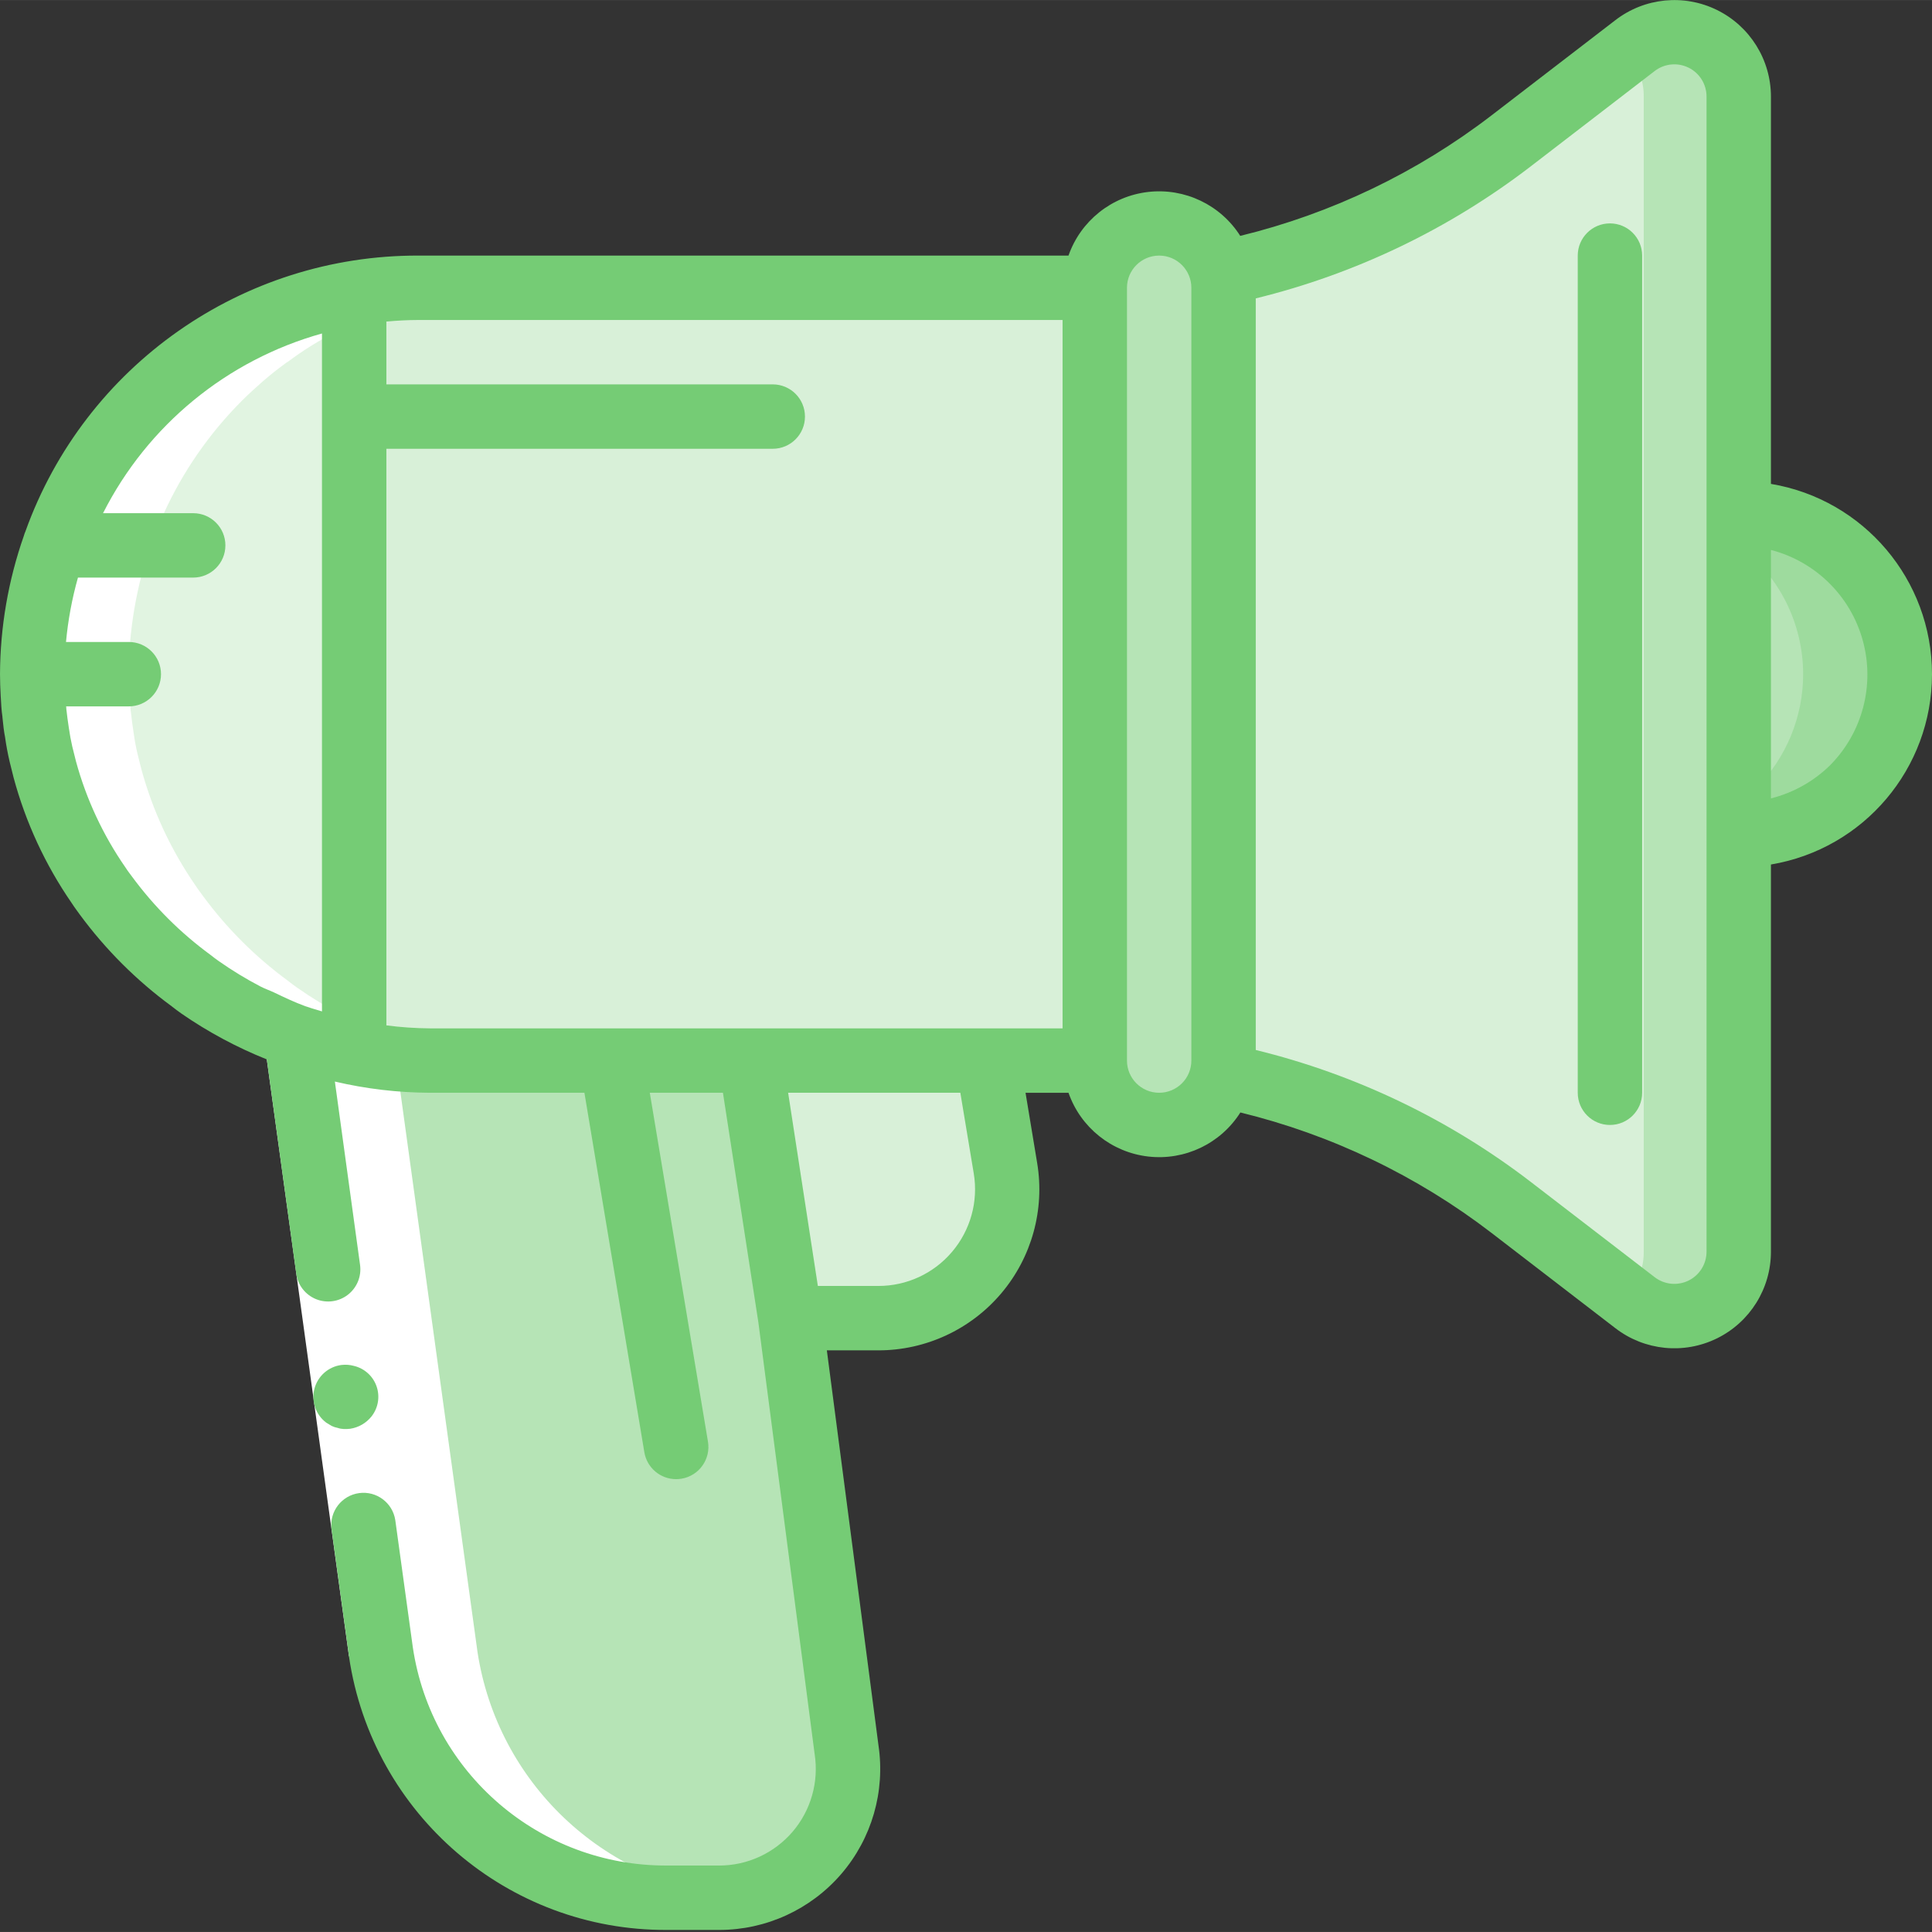
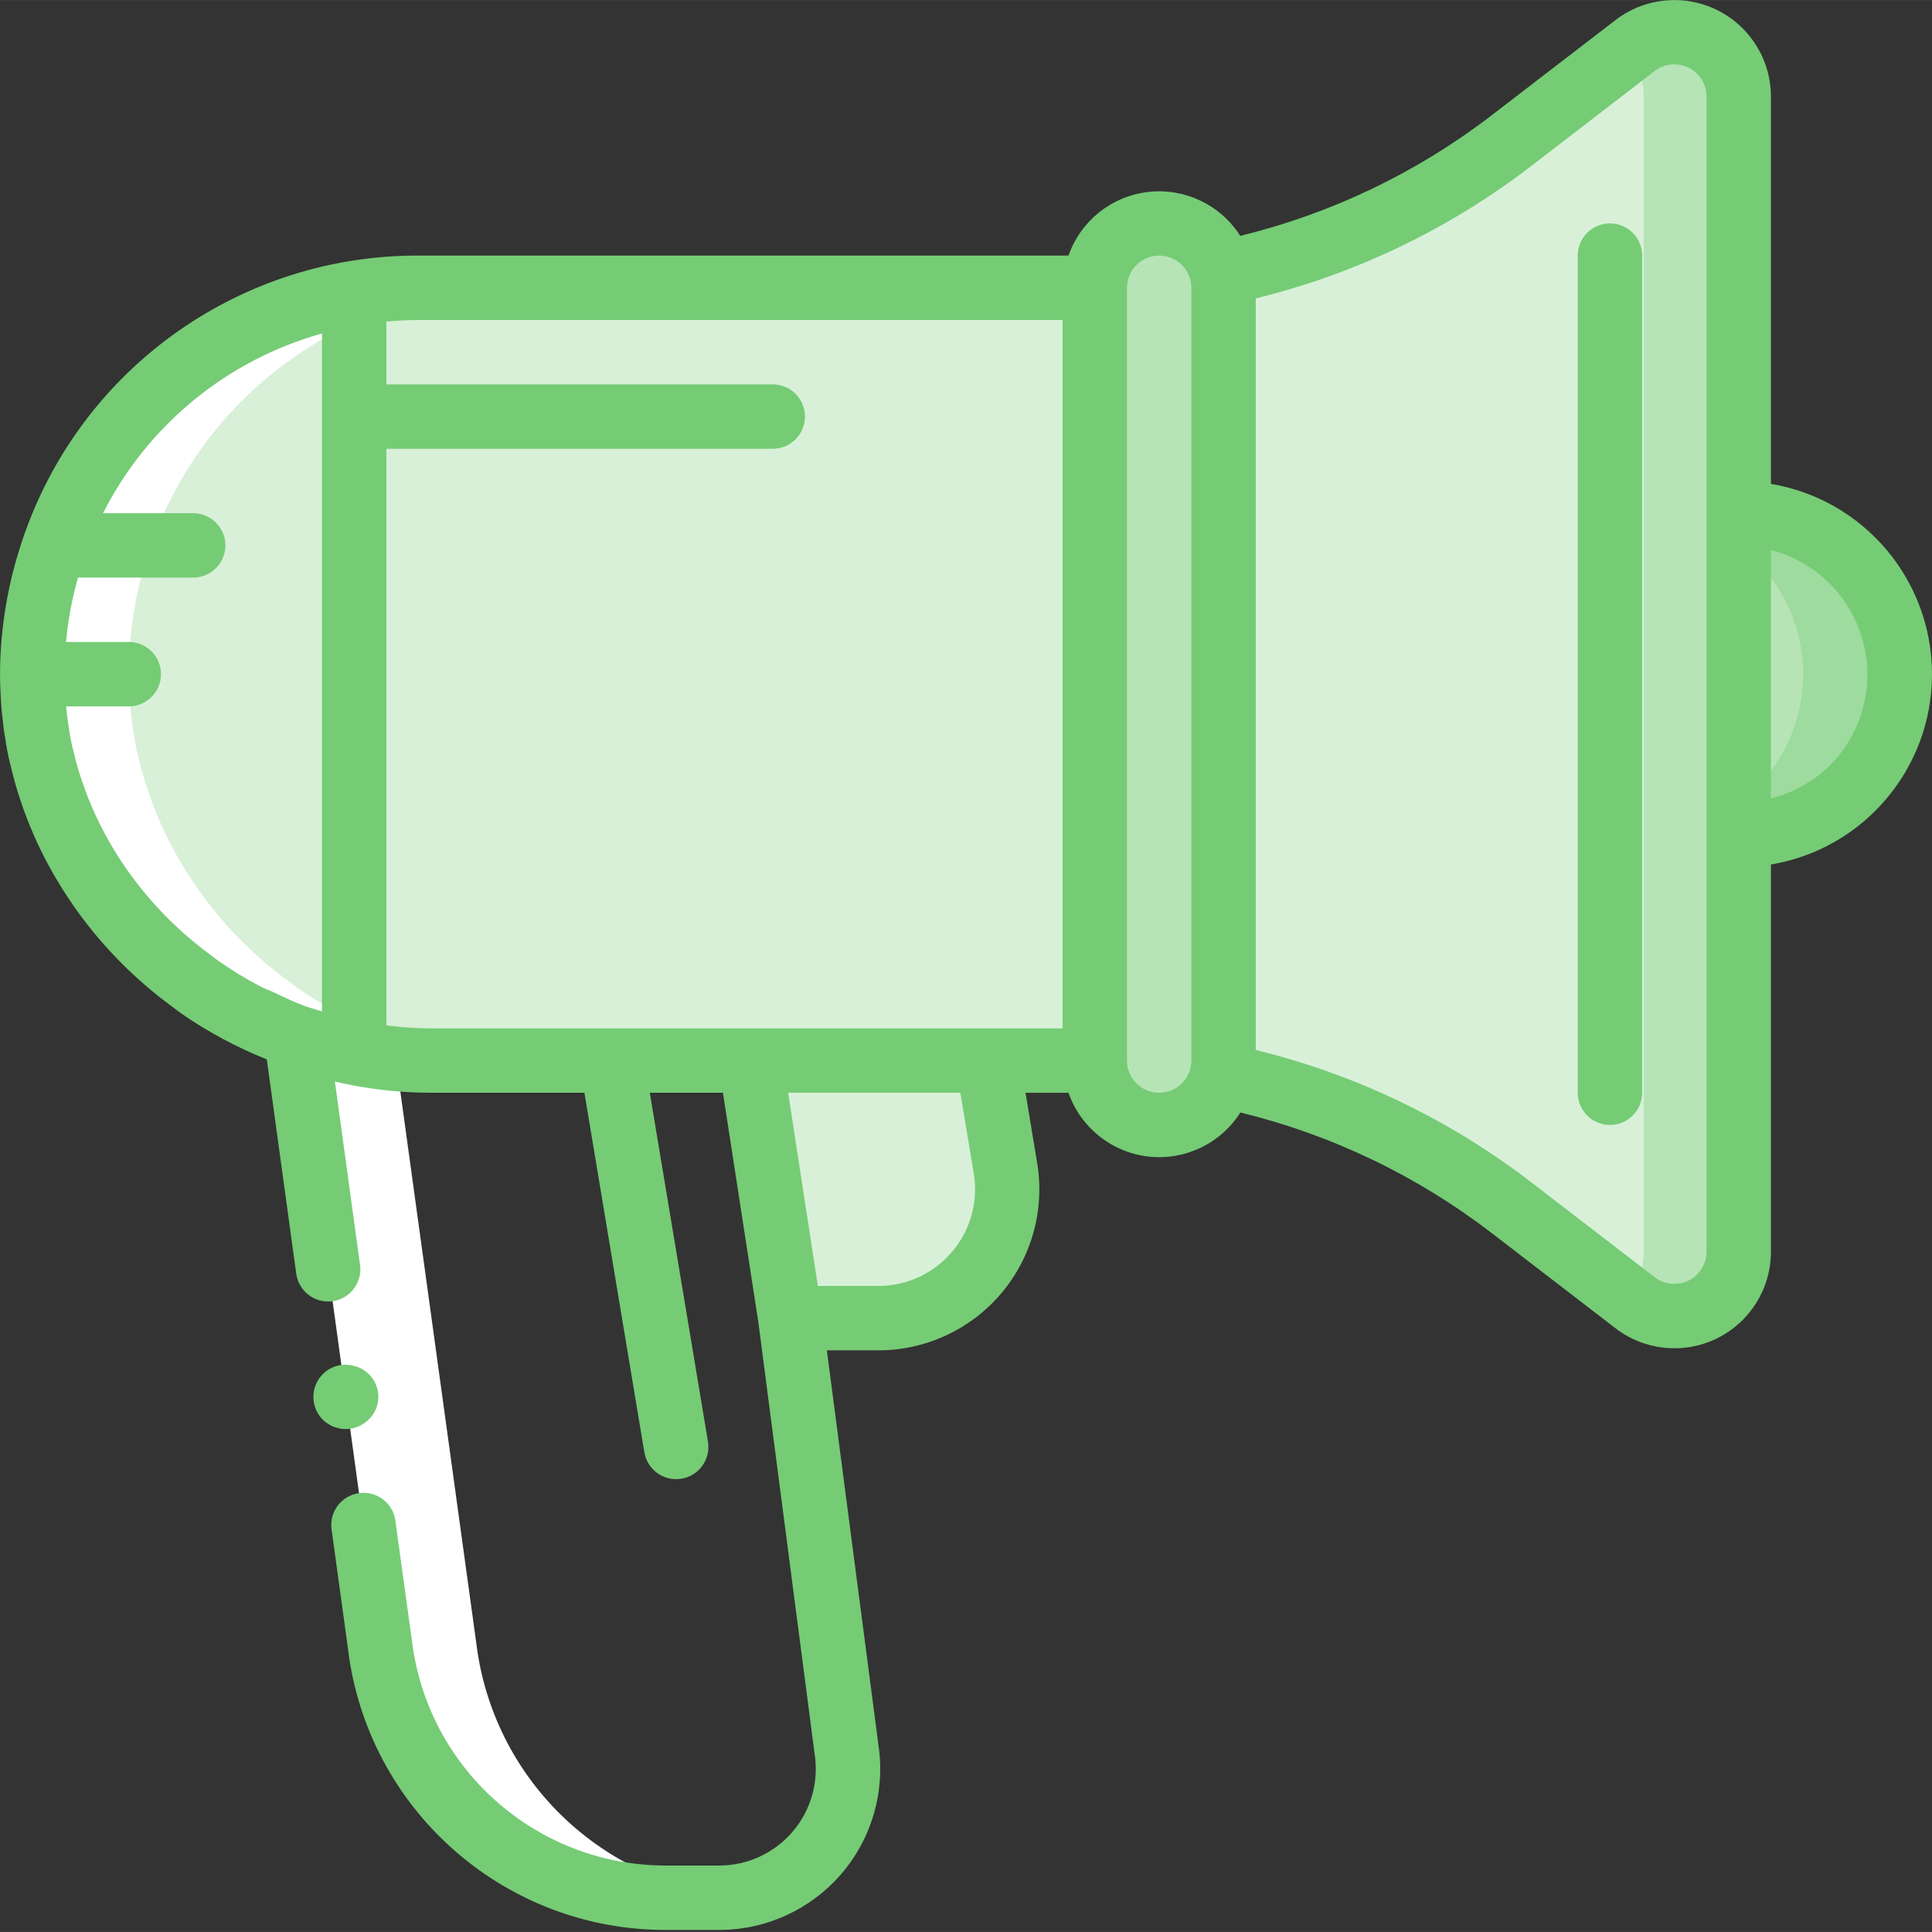
<svg xmlns="http://www.w3.org/2000/svg" height="512pt" viewBox="0 0 512.017 512" width="512pt">
  <rect x="0" y="0" width="512.017" height="512" fill="#333333" stroke="none" />
  <path d="m261.719 281.062 4.742 28.535c1.645 9.895-1.145 20.012-7.629 27.664-6.488 7.652-16.012 12.066-26.043 12.066h-23.383l-18.473-76.801zm0 0" fill="#d8f0d8" />
-   <path d="m78.508 274.832 22.441 162.984c5.738 37.461 37.965 65.121 75.863 65.109h13.82c9.957-.008 19.414-4.363 25.895-11.922 6.477-7.562 9.332-17.574 7.812-27.414l-14.934-114.262-10.496-68.266zm0 0" fill="#b6e4b6" />
  <path d="m290.133 76.176v204.969c-1.363-.082-2.73-.082-4.094-.082h-172.117c-6.734-.004-13.449-.66-20.055-1.965-.258-.086-.512-.086-.77-.172-2.047-.426-4.008-.852-6.059-1.449-.617-.09-1.219-.262-1.793-.512-2.301-.598-4.52-1.363-6.738-2.133h-.086c-9-3.227-17.523-7.645-25.344-13.141-.855-.598-1.621-1.195-2.391-1.793-8.645-6.344-16.27-13.969-22.613-22.613-.598-.855-1.281-1.707-1.875-2.645-6.492-9.383-11.34-19.801-14.336-30.805l-1.027-4.098c-.426-1.793-.766-3.668-1.023-5.547-.254-1.707-.512-3.414-.684-5.121-.098-.621-.156-1.246-.168-1.875-.172-1.109-.172-2.133-.258-3.242-.086-1.707-.168-3.5-.168-5.293v-.168c0-2.816.082-5.633.34-8.363.516-5.902 1.516-11.754 2.988-17.496 1.516-5.703 3.516-11.27 5.973-16.637 5.055-11.078 12.047-21.164 20.648-29.781 1.793-1.793 3.754-3.586 5.719-5.293 1.793-1.535 3.582-2.984 5.461-4.352.348-.285.719-.543 1.109-.77 1.961-1.449 3.926-2.816 5.973-4.094 2.219-1.367 4.438-2.645 6.656-3.754.172-.086.34-.258.512-.258 2.219-1.199 4.496-2.285 6.828-3.242 2.312-1.008 4.676-1.891 7.082-2.645.199-.148.438-.234.684-.258 2.219-.766 4.523-1.449 6.824-2.047.438-.074.867-.188 1.281-.34 2.391-.516 4.777-1.027 7.254-1.453 5.637-.957 11.348-1.445 17.066-1.449h175.105c1.363 0 2.73 0 4.094-.086zm0 0" fill="#d8f0d8" />
  <path d="m503.465 178.66c.035 11.328-4.449 22.199-12.457 30.207-8.008 8.012-18.883 12.496-30.207 12.461v-85.332c23.562 0 42.664 19.102 42.664 42.664zm0 0" fill="#9edb9e" />
  <path d="m477.867 178.66c0 11.32-4.48 22.18-12.461 30.207-1.434 1.426-2.973 2.738-4.605 3.926v-68.266c10.73 8.066 17.051 20.707 17.066 34.133zm0 0" fill="#b6e4b6" />
  <path d="m460.801 25.574v306.176c-.016 6.496-3.719 12.418-9.551 15.281-5.828 2.859-12.781 2.164-17.926-1.801l-2.305-1.789-30.551-23.469c-22.539-17.375-48.746-29.371-76.629-35.07v-212.48c27.883-5.703 54.09-17.699 76.629-35.074l30.551-23.465 2.305-1.793c5.145-3.961 12.098-4.66 17.926-1.797 5.832 2.859 9.535 8.785 9.551 15.281zm0 0" fill="#b6e4b6" />
  <path d="m435.625 25.574v306.176c.035 4.344-1.617 8.535-4.605 11.691l-30.551-23.469c-22.539-17.375-48.746-29.371-76.629-35.07v-212.48c27.883-5.703 54.09-17.699 76.629-35.074l30.551-23.465c2.988 3.152 4.641 7.344 4.605 11.691zm0 0" fill="#d8f0d8" />
  <path d="m307.199 59.195c9.426 0 17.066 7.641 17.066 17.066v204.801c0 9.426-7.641 17.066-17.066 17.066s-17.066-7.641-17.066-17.066v-204.801c0-9.426 7.641-17.066 17.066-17.066zm0 0" fill="#b6e4b6" />
-   <path d="m93.867 77.711v201.387c-.258-.086-.512-.086-.77-.172-2.047-.426-4.008-.852-6.059-1.449-.617-.09-1.219-.262-1.793-.512-2.301-.598-4.52-1.363-6.738-2.133h-.086c-9-3.227-17.523-7.645-25.344-13.141-.855-.598-1.621-1.195-2.391-1.793-8.645-6.344-16.27-13.969-22.613-22.613-.598-.855-1.281-1.707-1.875-2.645-6.492-9.383-11.34-19.801-14.336-30.805l-1.027-4.098c-.426-1.793-.766-3.668-1.023-5.547-.254-1.707-.512-3.414-.684-5.121-.098-.621-.156-1.246-.168-1.875-.172-1.109-.172-2.133-.258-3.242-.086-1.707-.168-3.5-.168-5.293v-.168c0-2.816.082-5.633.34-8.363.516-5.902 1.516-11.754 2.988-17.496 1.516-5.703 3.516-11.27 5.973-16.637 5.055-11.078 12.047-21.164 20.648-29.781 1.793-1.793 3.754-3.586 5.719-5.293 1.793-1.535 3.582-2.984 5.461-4.352.348-.285.719-.543 1.109-.77 1.961-1.449 3.926-2.816 5.973-4.094 2.219-1.367 4.438-2.645 6.656-3.754.172-.086.34-.258.512-.258 2.219-1.199 4.496-2.285 6.828-3.242 2.312-1.008 4.676-1.891 7.082-2.645.199-.148.438-.234.684-.258 2.219-.766 4.523-1.449 6.824-2.047.438-.074.867-.188 1.281-.34 2.391-.516 4.777-1.027 7.254-1.453zm0 0" fill="#e1f4e1" />
  <g fill="#fff">
    <path d="m290.133 76.176c-1.363.086-2.73.086-4.094.086h4.094zm0 0" />
    <path d="m287.324 281.062c.934 0 1.871 0 2.809.059v-.059h-2.816zm0 0" />
    <path d="m8.961 187.195c.012.629.07 1.254.168 1.875.172 1.707.43 3.414.684 5.121.258 1.879.598 3.754 1.023 5.547l1.027 4.098c2.996 11.004 7.844 21.422 14.336 30.805.594.938 1.277 1.789 1.875 2.645 6.344 8.645 13.969 16.27 22.613 22.613.77.598 1.535 1.195 2.391 1.793 7.82 5.496 16.344 9.914 25.344 13.141h.086l22.441 162.984c5.738 37.461 37.965 65.121 75.863 65.109h13.82c1.316-.066 2.621-.211 3.918-.434-34.75-3.555-62.711-30.145-68-64.676l-22.445-162.984h-.086c-8.996-3.227-17.52-7.645-25.344-13.141-.852-.598-1.621-1.195-2.387-1.793-8.648-6.344-16.273-13.969-22.613-22.613-.598-.855-1.281-1.707-1.879-2.645-6.488-9.383-11.336-19.801-14.336-30.805l-1.023-4.098c-.426-1.793-.77-3.668-1.023-5.547-.258-1.707-.512-3.414-.684-5.121-.098-.621-.156-1.246-.172-1.875-.168-1.109-.168-2.133-.254-3.242-.086-1.707-.172-3.5-.172-5.293v-.168c0-2.816.086-5.633.344-8.363.516-5.902 1.512-11.754 2.984-17.496 1.52-5.703 3.516-11.27 5.973-16.637 5.059-11.078 12.051-21.164 20.652-29.781 1.793-1.793 3.754-3.586 5.715-5.293 1.793-1.535 3.586-2.984 5.465-4.352.348-.285.719-.543 1.109-.77 1.961-1.449 3.922-2.816 5.973-4.094 2.219-1.367 4.438-2.645 6.656-3.754.168-.086.34-.258.512-.258 4.457-2.359 9.113-4.328 13.91-5.887.199-.148.434-.234.68-.258 2.219-.766 4.523-1.449 6.828-2.047.438-.074.863-.188 1.281-.34 2.387-.516 4.777-1.027 7.25-1.453 5.641-.957 11.348-1.445 17.07-1.449h-25.602c-5.719.004-11.43.492-17.066 1.449-2.477.426-4.863.938-7.254 1.453-.414.152-.844.266-1.281.34-2.301.598-4.605 1.281-6.824 2.047-.246.023-.484.109-.684.258-2.406.754-4.77 1.637-7.082 2.645-2.332.957-4.609 2.043-6.828 3.242-.172 0-.34.172-.512.258-2.219 1.109-4.438 2.387-6.656 3.754-2.047 1.277-4.012 2.645-5.973 4.094-.391.227-.762.484-1.109.77-1.879 1.367-3.668 2.816-5.461 4.352-1.965 1.707-3.926 3.5-5.719 5.293-8.602 8.617-15.594 18.703-20.648 29.781-2.457 5.367-4.457 10.934-5.973 16.637-1.473 5.742-2.473 11.594-2.988 17.496-.258 2.73-.34 5.547-.34 8.363v.168c0 1.793.082 3.586.168 5.293.086 1.109.086 2.133.258 3.242zm0 0" />
-     <path d="m92.492 438.98-15.129-109.895-7.312-53.094 16.914-2.32 7.305 53.086 15.137 109.898zm0 0" />
  </g>
  <path d="m469.332 128.23v-102.656c-.012-9.75-5.562-18.645-14.309-22.941-8.75-4.301-19.184-3.254-26.906 2.691l-32.871 25.273c-19.727 15.145-42.395 26.012-66.559 31.906-5.23-8.23-14.703-12.75-24.395-11.641-9.688 1.113-17.891 7.66-21.121 16.863h-172.238c-46.695-.133-88.422 29.137-104.191 73.09-.172.387-.316.785-.426 1.195-4.129 11.781-6.266 24.168-6.316 36.648 0 1.938.086 3.883.18 5.711.102 1.977.211 3.965.461 5.555v.117c.188 1.938.402 3.875.699 5.309.297 2.152.691 4.266 1.203 6.461l1.059 4.266c3.195 11.855 8.391 23.078 15.359 33.188.469.742.98 1.449 1.484 2.133l.691.957c6.836 9.289 15.043 17.488 24.348 24.309.852.676 1.746 1.348 2.688 2.008 7.039 4.855 14.598 8.906 22.535 12.082l7.801 56.789c.414 3.02 2.41 5.59 5.234 6.742 2.824 1.148 6.051.707 8.457-1.164 2.41-1.871 3.637-4.887 3.219-7.906l-6.672-48.59c8.254 1.938 16.699 2.934 25.176 2.969h40.957l15.883 95.273c.688 4.121 4.262 7.137 8.438 7.129.477 0 .949-.039 1.418-.121 4.645-.777 7.781-5.176 7.004-9.82l-15.418-92.461h19.387l9.387 60.836 14.918 114.449c1.141 7.379-.996 14.887-5.848 20.559-4.855 5.676-11.945 8.945-19.414 8.957h-13.82c-33.742.176-62.477-24.488-67.414-57.863l-4.645-33.691c-.711-4.602-4.984-7.785-9.598-7.148-4.613.637-7.863 4.855-7.305 9.477l4.648 33.812c.004.039.004.082 0 .125 6.18 41.742 42.117 72.582 84.312 72.355h13.82c12.414-.008 24.207-5.422 32.309-14.824 8.098-9.406 11.699-21.871 9.863-34.148l-13.676-104.629h13.652c12.539 0 24.441-5.516 32.547-15.082s11.594-22.211 9.539-34.582l-3.082-18.602h11.387c3.219 9.223 11.434 15.785 21.137 16.898 9.703 1.113 19.188-3.422 24.414-11.676 24.16 5.902 46.832 16.773 66.559 31.922l32.828 25.25c7.723 5.953 18.156 7 26.906 2.703 8.754-4.297 14.305-13.191 14.316-22.941v-102.648c24.637-4.129 42.684-25.457 42.684-50.438 0-24.98-18.047-46.305-42.684-50.434zm-413.594 124.789c-7.891-5.781-14.859-12.727-20.668-20.598l-.852-1.145c-.289-.391-.59-.793-1.016-1.461-5.914-8.539-10.332-18.023-13.066-28.047l-.996-3.992c-.359-1.539-.648-3.141-.922-5.047-.223-1.5-.445-3.012-.648-4.914 0-.203 0-.418-.051-.621h16.613c4.715 0 8.535-3.82 8.535-8.535 0-4.711-3.82-8.531-8.535-8.531h-16.641c.535-5.773 1.594-11.488 3.168-17.066h30.539c4.715 0 8.535-3.82 8.535-8.535 0-4.711-3.82-8.531-8.535-8.531h-23.891c11.801-23.316 32.855-40.598 58.023-47.625v179.66c-1.312-.41-2.637-.762-3.941-1.23l-.445-.137c-2.883-1.047-5.648-2.379-8.41-3.695-1.145-.535-2.355-.945-3.477-1.527-3.84-2-7.547-4.258-11.09-6.75-.727-.5-1.367-1.004-2.23-1.672zm46.66 18.715v-152.809h102.402c4.711 0 8.531-3.82 8.531-8.531 0-4.715-3.82-8.535-8.531-8.535h-102.402v-16.648c2.824-.254 5.668-.418 8.535-.418h170.668v187.734h-167.68c-3.855-.031-7.703-.293-11.523-.793zm149.922 60.008c-4.859 5.746-12.004 9.059-19.531 9.051h-16.043l-7.875-51.199h45.637l3.559 21.402c1.227 7.422-.875 15.008-5.746 20.746zm54.879-42.148c-4.711 0-8.531-3.82-8.531-8.531v-204.801c0-4.715 3.82-8.535 8.531-8.535 4.715 0 8.535 3.82 8.535 8.535v204.801c0 4.711-3.82 8.531-8.535 8.531zm145.066 42.156c-.016 3.246-1.871 6.203-4.785 7.625-2.918 1.426-6.391 1.074-8.961-.91l-32.828-25.242c-21.605-16.59-46.43-28.496-72.891-34.969v-199.184c26.457-6.48 51.273-18.395 72.875-34.988l32.859-25.277c2.578-1.977 6.055-2.32 8.969-.883 2.918 1.434 4.762 4.402 4.762 7.652zm32.742-128.949c-4.352 4.27-9.762 7.301-15.676 8.781v-65.844c11.824 3.07 21.105 12.219 24.344 24 3.234 11.777-.07 24.387-8.668 33.062zm0 0" fill="#75cc75" />
  <path d="m89.496 378.41c.516.18 1.055.277 1.598.297.57.02 1.141-.004 1.707-.066 2.234-.336 4.258-1.508 5.664-3.277 1.777-2.258 2.277-5.266 1.328-7.98-.949-2.711-3.215-4.75-6.012-5.41-1.078-.293-2.203-.375-3.312-.238-3.438.453-6.258 2.941-7.137 6.297-.883 3.352.355 6.906 3.129 8.988l1.406.852c.516.25 1.066.434 1.629.539zm0 0" fill="#75cc75" />
  <path d="m426.668 59.195c-4.715 0-8.535 3.82-8.535 8.531v221.867c0 4.715 3.82 8.535 8.535 8.535 4.711 0 8.531-3.82 8.531-8.535v-221.867c0-4.711-3.82-8.531-8.531-8.531zm0 0" fill="#75cc75" />
</svg>